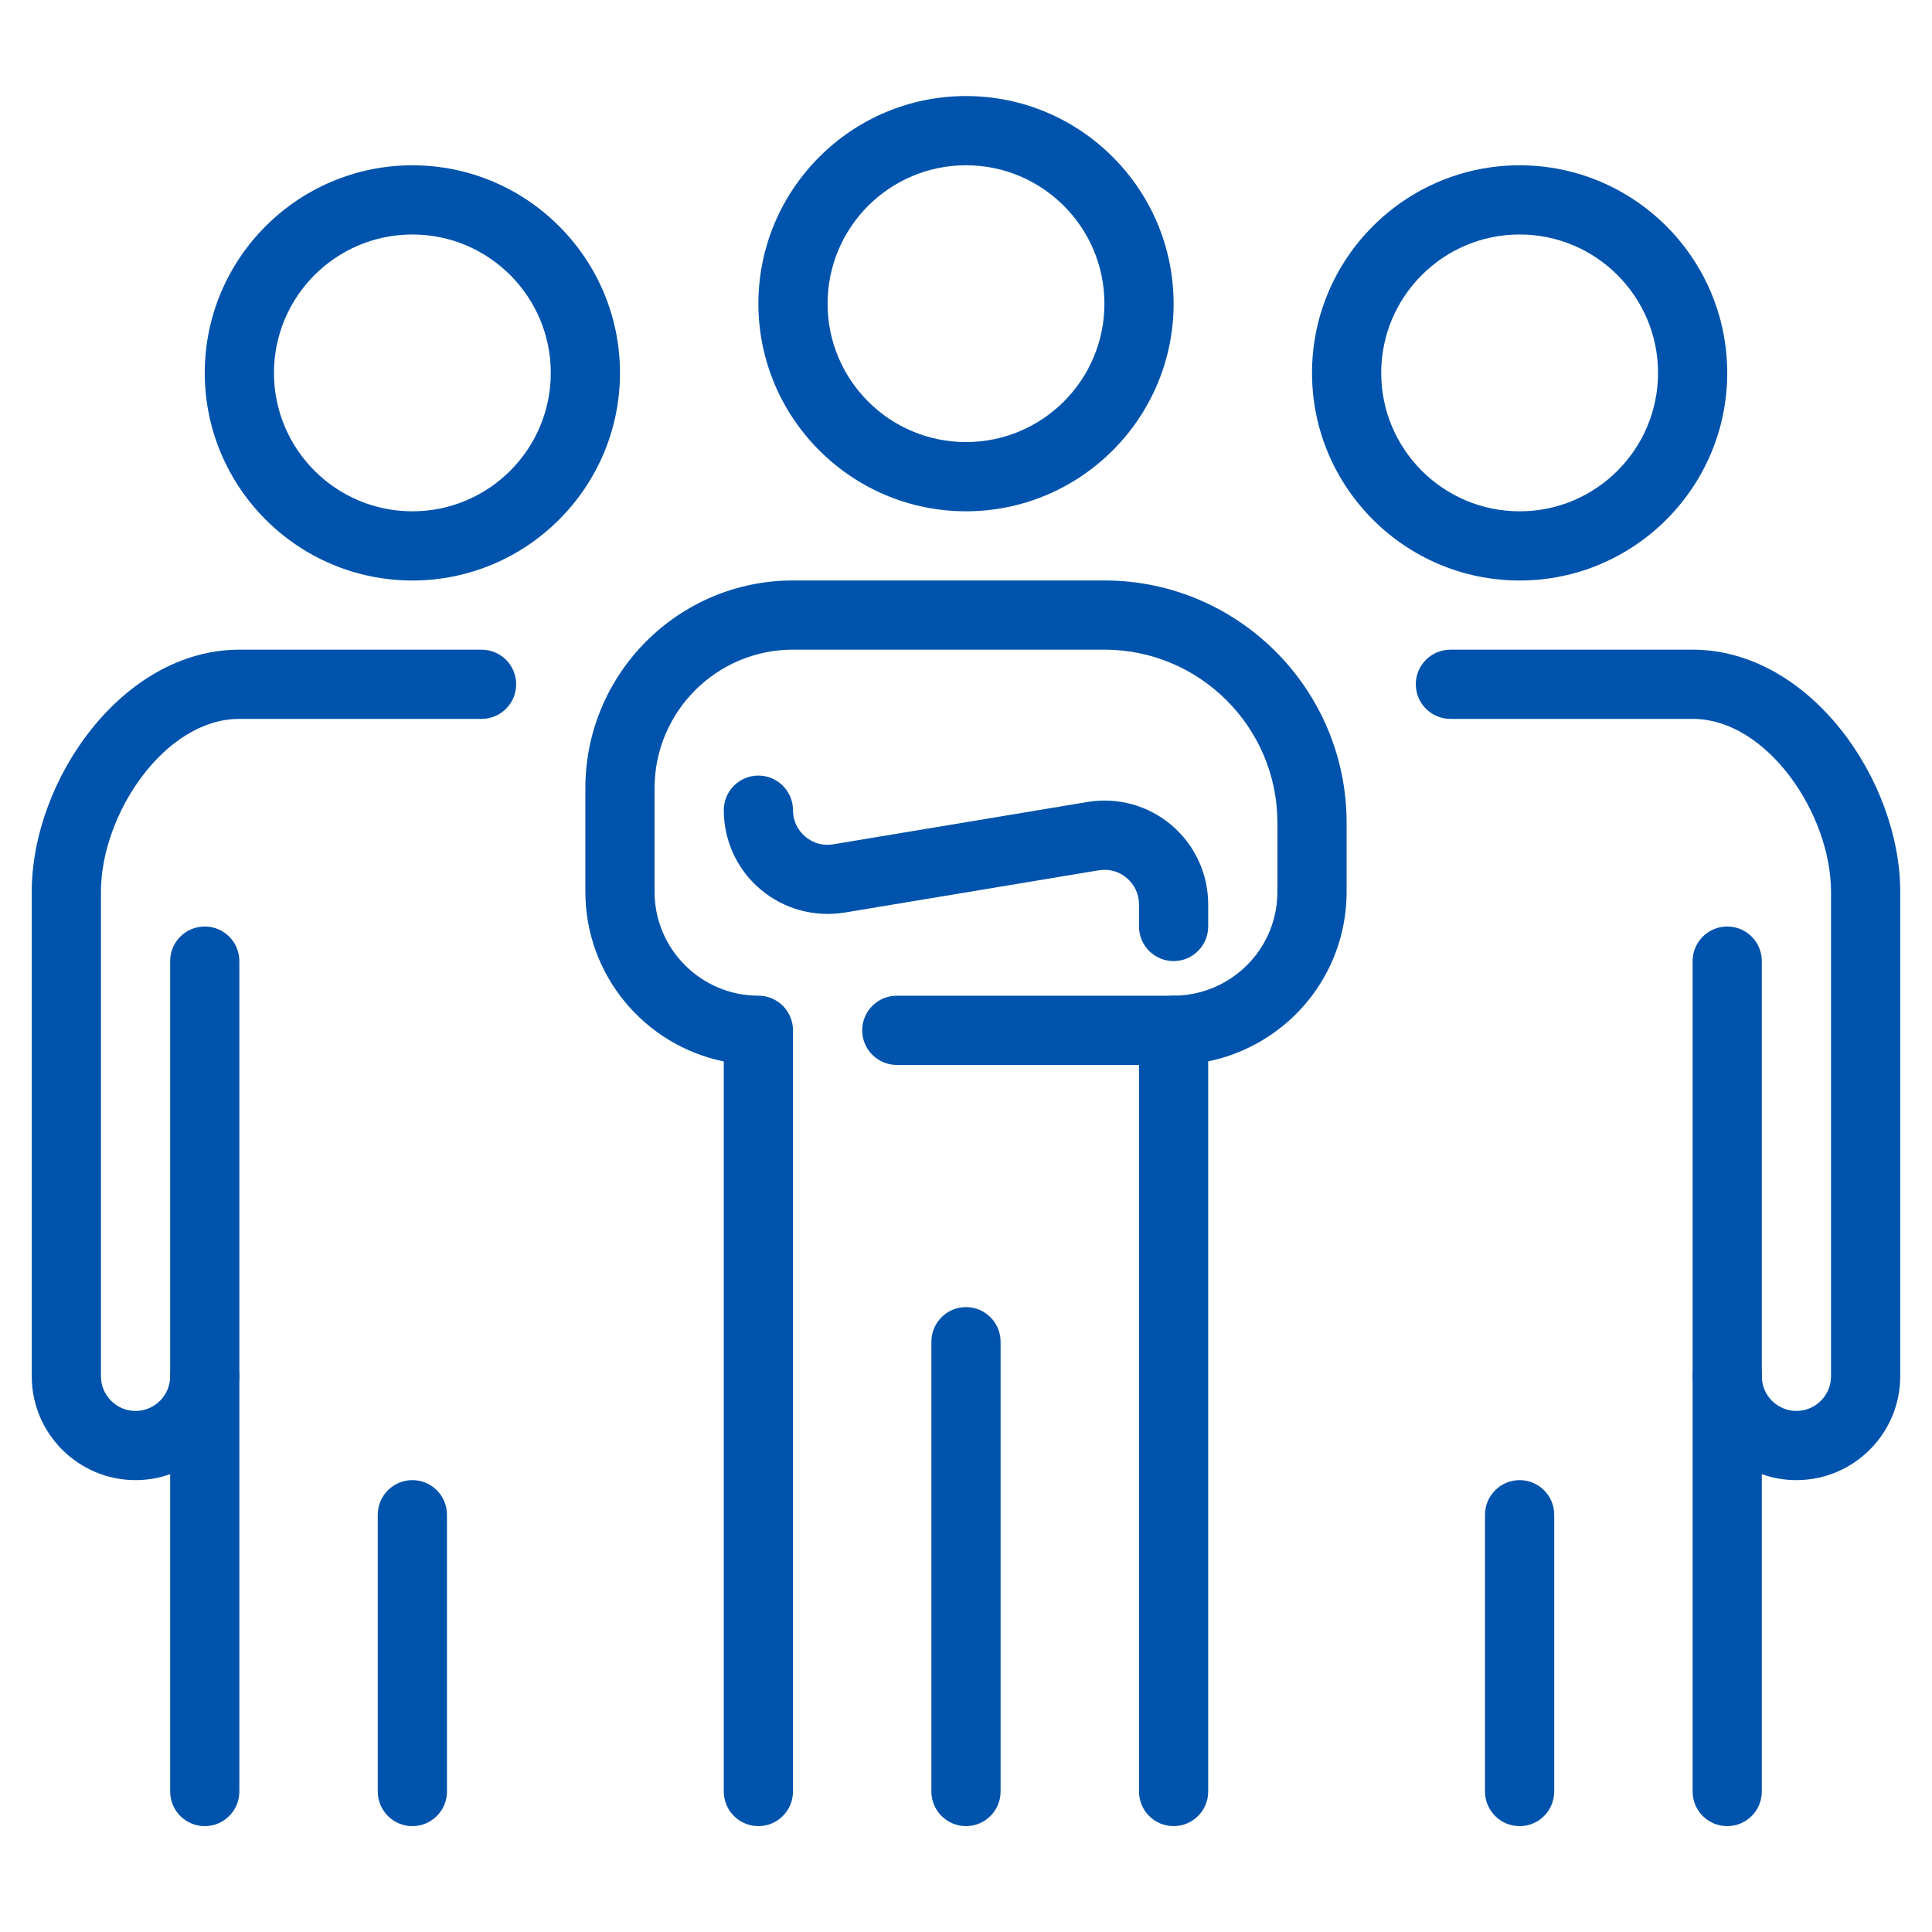
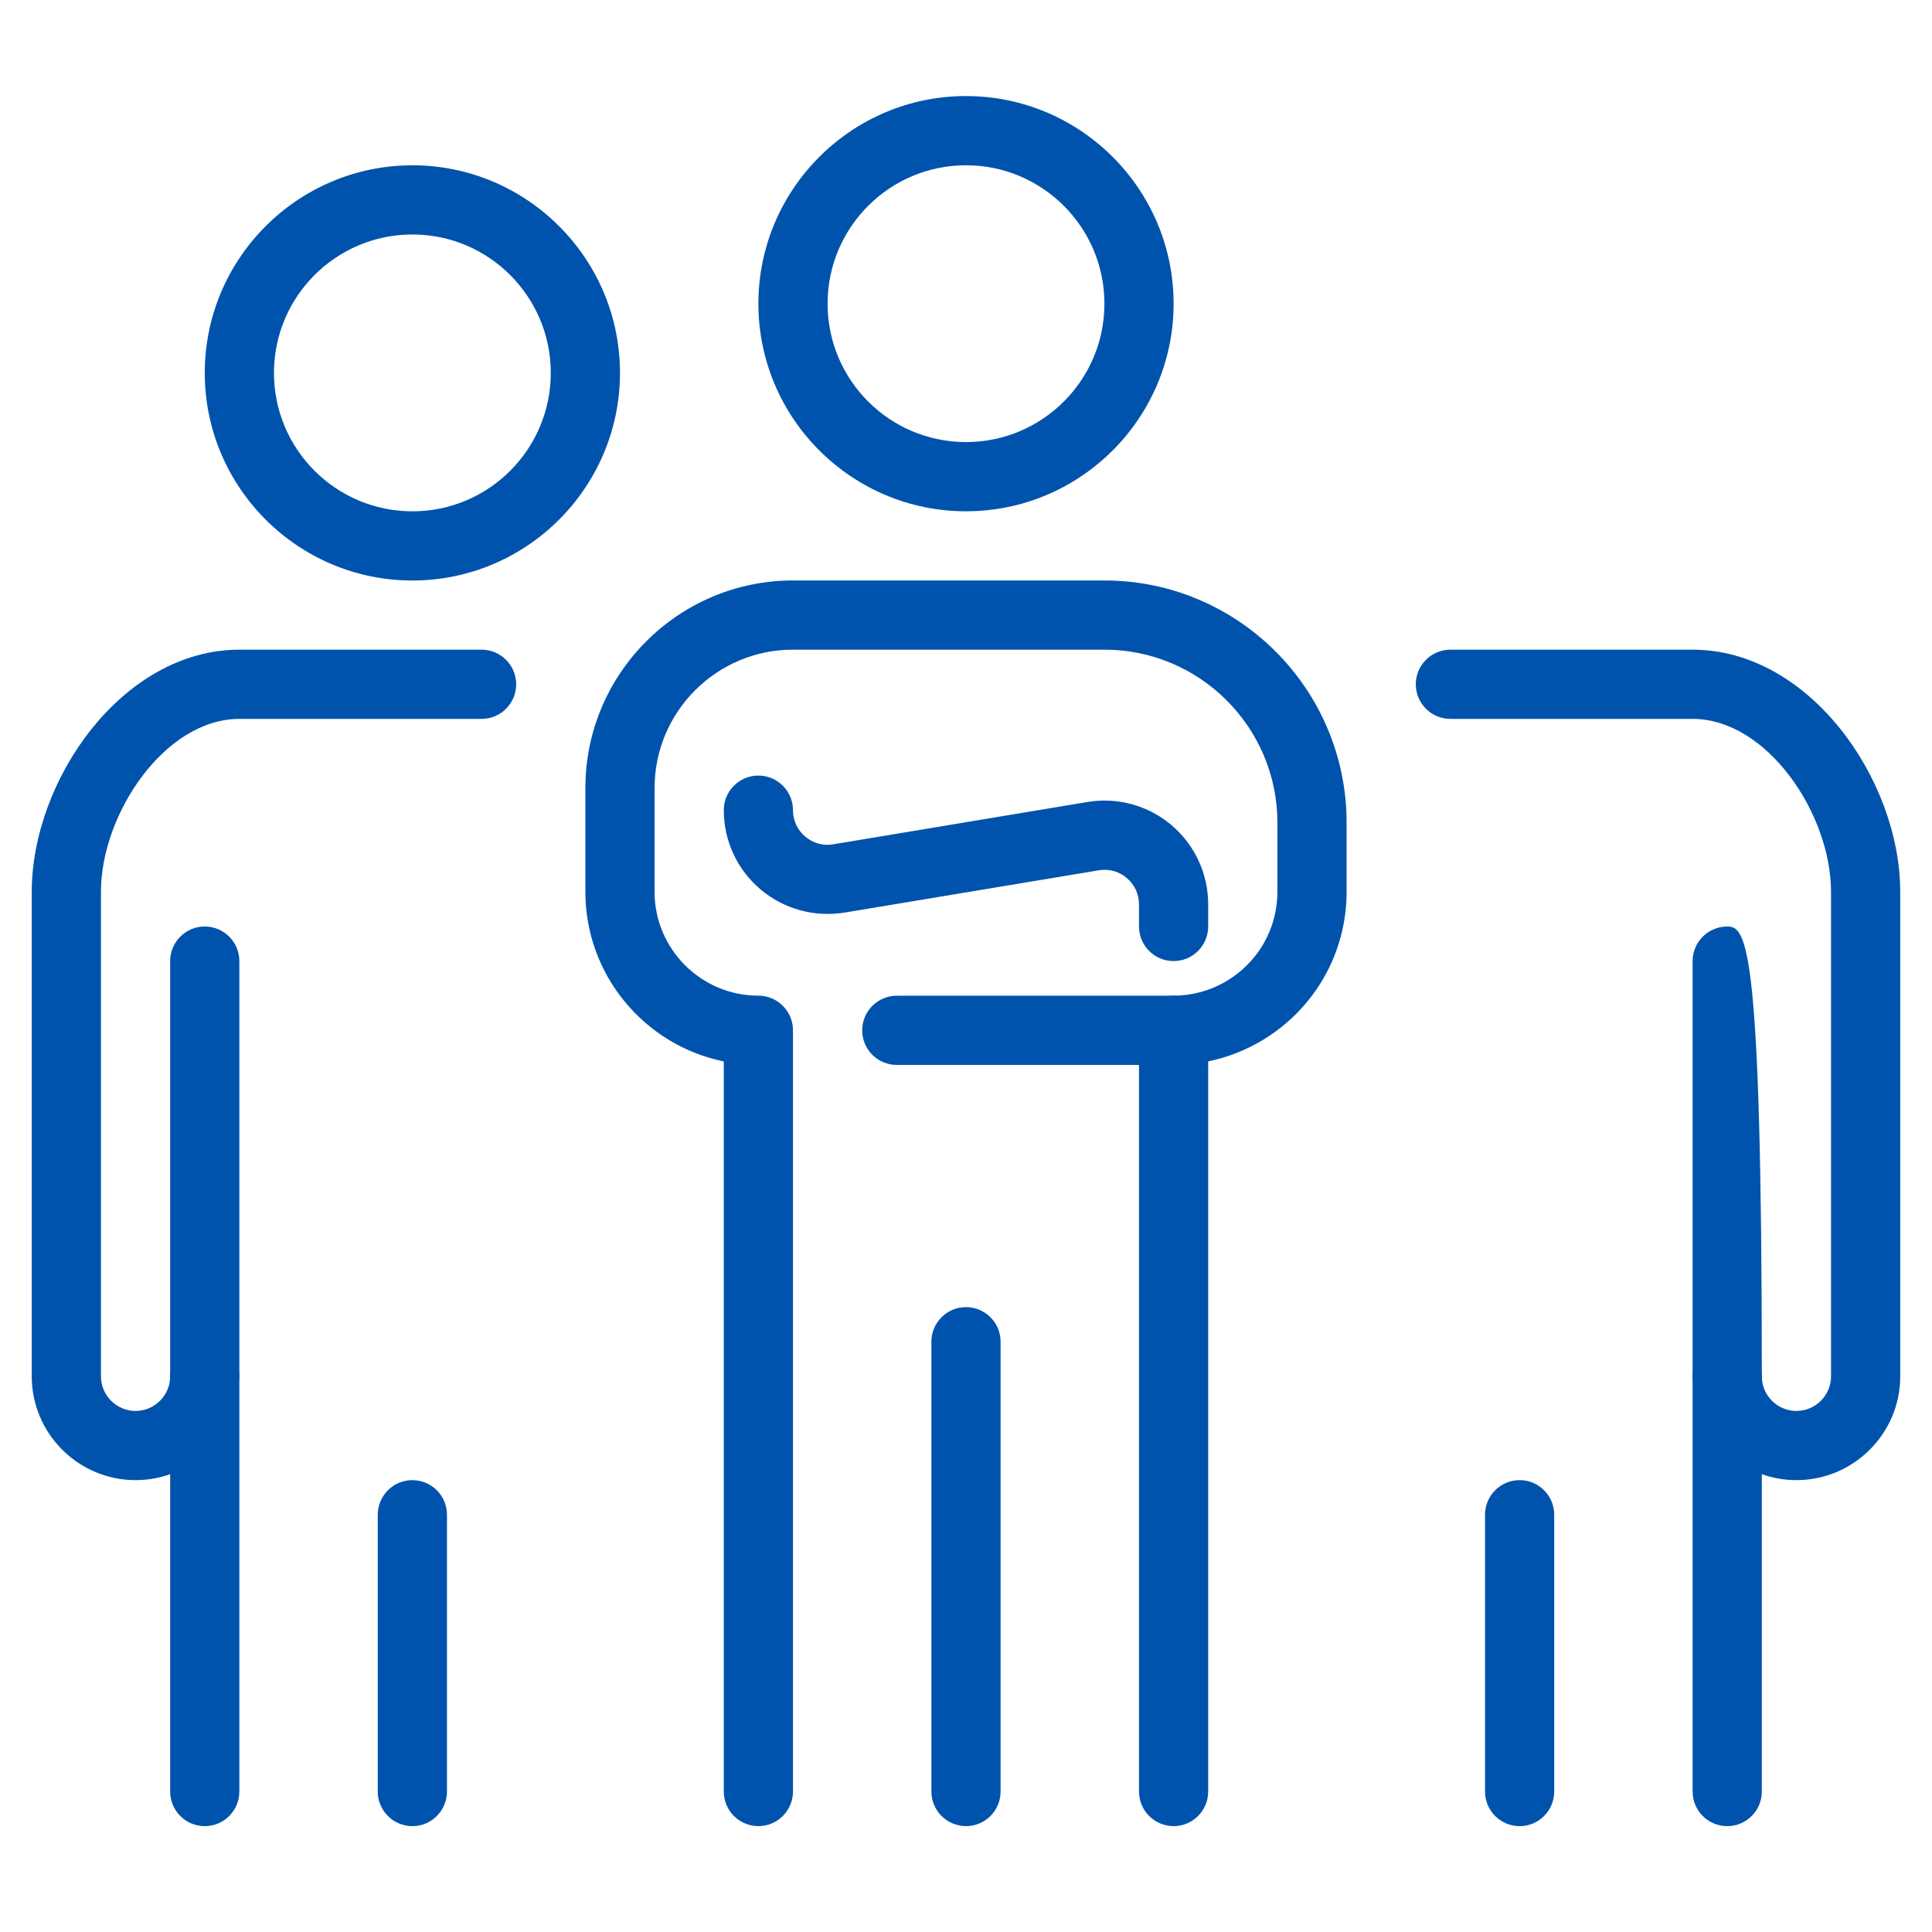
<svg xmlns="http://www.w3.org/2000/svg" width="81" height="81" viewBox="0 0 81 81" fill="none">
  <path d="M72.415 76.562C71.614 76.562 70.964 75.912 70.964 75.111V57.703C70.964 56.902 71.614 56.252 72.415 56.252C73.215 56.252 73.865 56.902 73.865 57.703C73.865 58.501 74.515 59.154 75.316 59.154C76.117 59.154 76.767 58.501 76.767 57.703V37.393C76.767 34.129 74.089 30.14 70.964 30.14H60.809C60.008 30.14 59.358 29.49 59.358 28.689C59.358 27.888 60.008 27.238 60.809 27.238H70.964C75.864 27.238 79.668 32.699 79.668 37.393V57.703C79.668 60.102 77.716 62.055 75.316 62.055C74.808 62.055 74.318 61.968 73.865 61.805V75.111C73.865 75.912 73.215 76.562 72.415 76.562Z" fill="#0053AC" />
-   <path d="M55.007 15.634C55.007 10.835 58.912 6.93 63.711 6.93C68.51 6.93 72.415 10.835 72.415 15.634C72.415 20.433 68.51 24.338 63.711 24.338C58.912 24.338 55.007 20.433 55.007 15.634ZM57.908 15.634C57.908 18.837 60.508 21.437 63.711 21.437C66.914 21.437 69.514 18.837 69.514 15.634C69.514 12.434 66.914 9.831 63.711 9.831C60.508 9.831 57.908 12.434 57.908 15.634Z" fill="#0053AC" />
-   <path d="M72.415 59.153C73.215 59.153 73.865 58.504 73.865 57.703V40.294C73.865 39.494 73.215 38.844 72.415 38.844C71.614 38.844 70.964 39.494 70.964 40.294V57.703C70.964 58.504 71.614 59.153 72.415 59.153Z" fill="#0053AC" />
+   <path d="M72.415 59.153C73.215 59.153 73.865 58.504 73.865 57.703C73.865 39.494 73.215 38.844 72.415 38.844C71.614 38.844 70.964 39.494 70.964 40.294V57.703C70.964 58.504 71.614 59.153 72.415 59.153Z" fill="#0053AC" />
  <path d="M63.711 76.562C64.511 76.562 65.161 75.912 65.161 75.111V63.505C65.161 62.705 64.511 62.055 63.711 62.055C62.91 62.055 62.26 62.705 62.26 63.505V75.111C62.26 75.912 62.91 76.562 63.711 76.562Z" fill="#0053AC" />
  <path d="M8.585 76.562C7.784 76.562 7.134 75.912 7.134 75.111V61.805C6.681 61.968 6.191 62.055 5.683 62.055C3.284 62.055 1.331 60.102 1.331 57.703V37.393C1.331 32.699 5.135 27.238 10.035 27.238H20.19C20.991 27.238 21.641 27.888 21.641 28.689C21.641 29.49 20.991 30.14 20.19 30.14H10.035C6.91 30.14 4.232 34.129 4.232 37.393V57.703C4.232 58.501 4.882 59.154 5.683 59.154C6.484 59.154 7.134 58.501 7.134 57.703C7.134 56.902 7.784 56.252 8.585 56.252C9.385 56.252 10.035 56.902 10.035 57.703V75.111C10.035 75.912 9.385 76.562 8.585 76.562Z" fill="#0053AC" />
  <path d="M17.289 24.338C12.49 24.338 8.585 20.433 8.585 15.634C8.585 10.835 12.49 6.93 17.289 6.93C22.088 6.93 25.993 10.835 25.993 15.634C25.993 20.433 22.088 24.338 17.289 24.338ZM17.289 9.831C14.086 9.831 11.486 12.434 11.486 15.634C11.486 18.837 14.086 21.437 17.289 21.437C20.492 21.437 23.092 18.837 23.092 15.634C23.092 12.434 20.492 9.831 17.289 9.831Z" fill="#0053AC" />
  <path d="M8.584 59.153C7.784 59.153 7.134 58.504 7.134 57.703V40.294C7.134 39.494 7.784 38.844 8.584 38.844C9.385 38.844 10.035 39.494 10.035 40.294V57.703C10.035 58.504 9.385 59.153 8.584 59.153Z" fill="#0053AC" />
  <path d="M17.289 76.562C16.488 76.562 15.838 75.912 15.838 75.111V63.505C15.838 62.705 16.488 62.055 17.289 62.055C18.089 62.055 18.739 62.705 18.739 63.505V75.111C18.739 75.912 18.089 76.562 17.289 76.562Z" fill="#0053AC" />
  <path d="M49.204 76.561C48.403 76.561 47.753 75.911 47.753 75.11V43.195C47.753 42.394 48.403 41.744 49.204 41.744C50.75 41.744 52.192 40.912 52.97 39.571C53.353 38.913 53.556 38.161 53.556 37.392V34.491C53.556 30.49 50.3 27.237 46.302 27.237H33.246C30.046 27.237 27.443 29.84 27.443 33.04V37.392C27.443 39.792 29.396 41.744 31.796 41.744C32.596 41.744 33.246 42.394 33.246 43.195V75.11C33.246 75.911 32.596 76.561 31.796 76.561C30.995 76.561 30.345 75.911 30.345 75.11V44.501C27.037 43.827 24.542 40.894 24.542 37.392V33.04C24.542 28.241 28.447 24.336 33.246 24.336H46.302C51.902 24.336 56.457 28.891 56.457 34.491V37.392C56.457 38.669 56.121 39.928 55.48 41.028C54.432 42.832 52.659 44.086 50.654 44.498V75.11C50.654 75.911 50.005 76.561 49.204 76.561Z" fill="#0053AC" />
  <path d="M40.5 21.436C35.701 21.436 31.796 17.53 31.796 12.732C31.796 7.933 35.701 4.027 40.5 4.027C45.299 4.027 49.204 7.933 49.204 12.732C49.204 17.53 45.299 21.436 40.5 21.436ZM40.5 6.929C37.297 6.929 34.697 9.531 34.697 12.732C34.697 15.935 37.297 18.534 40.5 18.534C43.703 18.534 46.303 15.935 46.303 12.732C46.303 9.531 43.703 6.929 40.5 6.929Z" fill="#0053AC" />
  <path d="M49.204 40.294C48.403 40.294 47.753 39.644 47.753 38.843V37.918C47.753 37.486 47.57 37.091 47.239 36.81C46.909 36.528 46.488 36.418 46.067 36.488L35.413 38.26C34.143 38.464 32.863 38.115 31.885 37.288C30.905 36.462 30.345 35.249 30.345 33.966C30.345 33.166 30.995 32.516 31.795 32.516C32.596 32.516 33.246 33.166 33.246 33.966C33.246 34.399 33.429 34.793 33.76 35.075C34.09 35.353 34.514 35.475 34.938 35.397L45.589 33.624C46.851 33.415 48.136 33.763 49.114 34.593C50.092 35.42 50.654 36.633 50.654 37.918V38.843C50.654 39.644 50.005 40.294 49.204 40.294Z" fill="#0053AC" />
  <path d="M40.499 76.561C39.699 76.561 39.049 75.911 39.049 75.111V56.252C39.049 55.451 39.699 54.801 40.499 54.801C41.3 54.801 41.95 55.451 41.95 56.252V75.111C41.95 75.911 41.3 76.561 40.499 76.561Z" fill="#0053AC" />
  <path d="M49.204 44.648H37.598C36.797 44.648 36.148 43.998 36.148 43.197C36.148 42.396 36.797 41.746 37.598 41.746H49.204C50.005 41.746 50.654 42.396 50.654 43.197C50.654 43.998 50.005 44.648 49.204 44.648Z" fill="#0053AC" />
</svg>